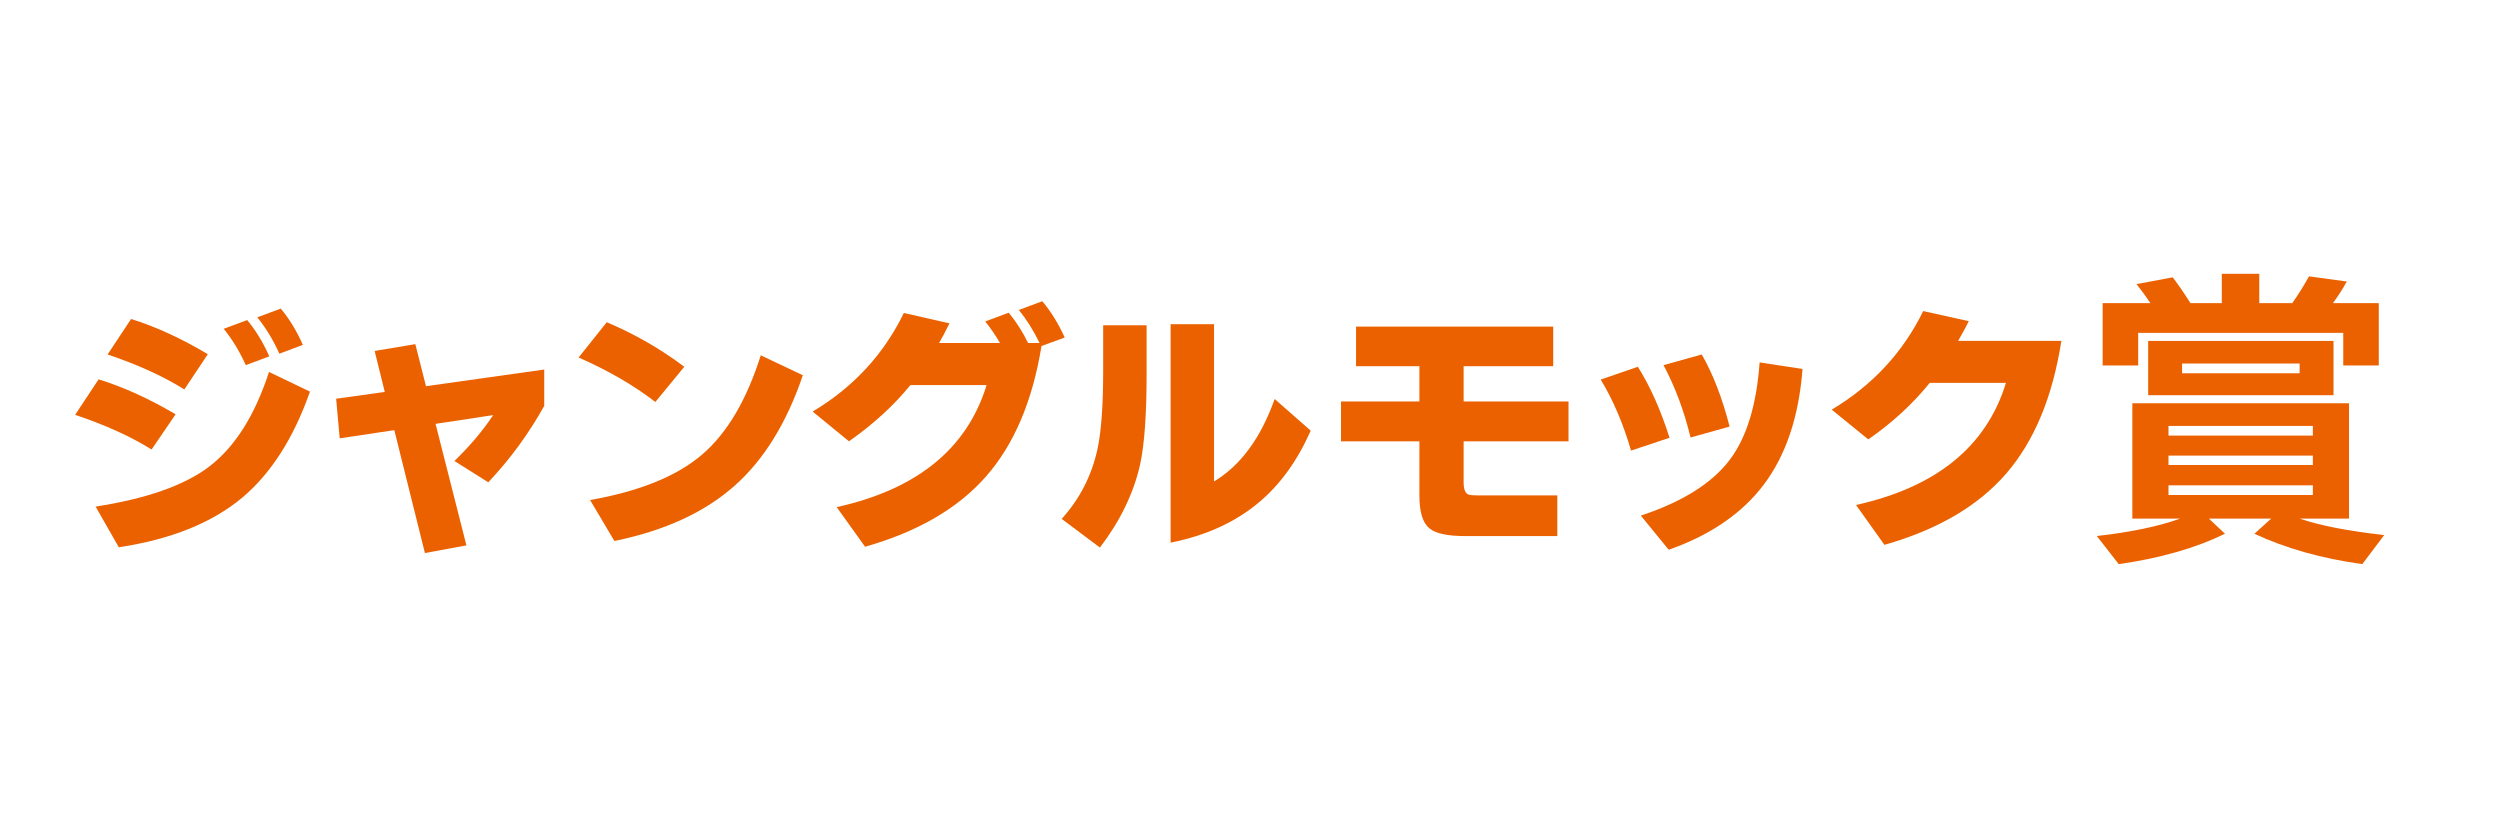
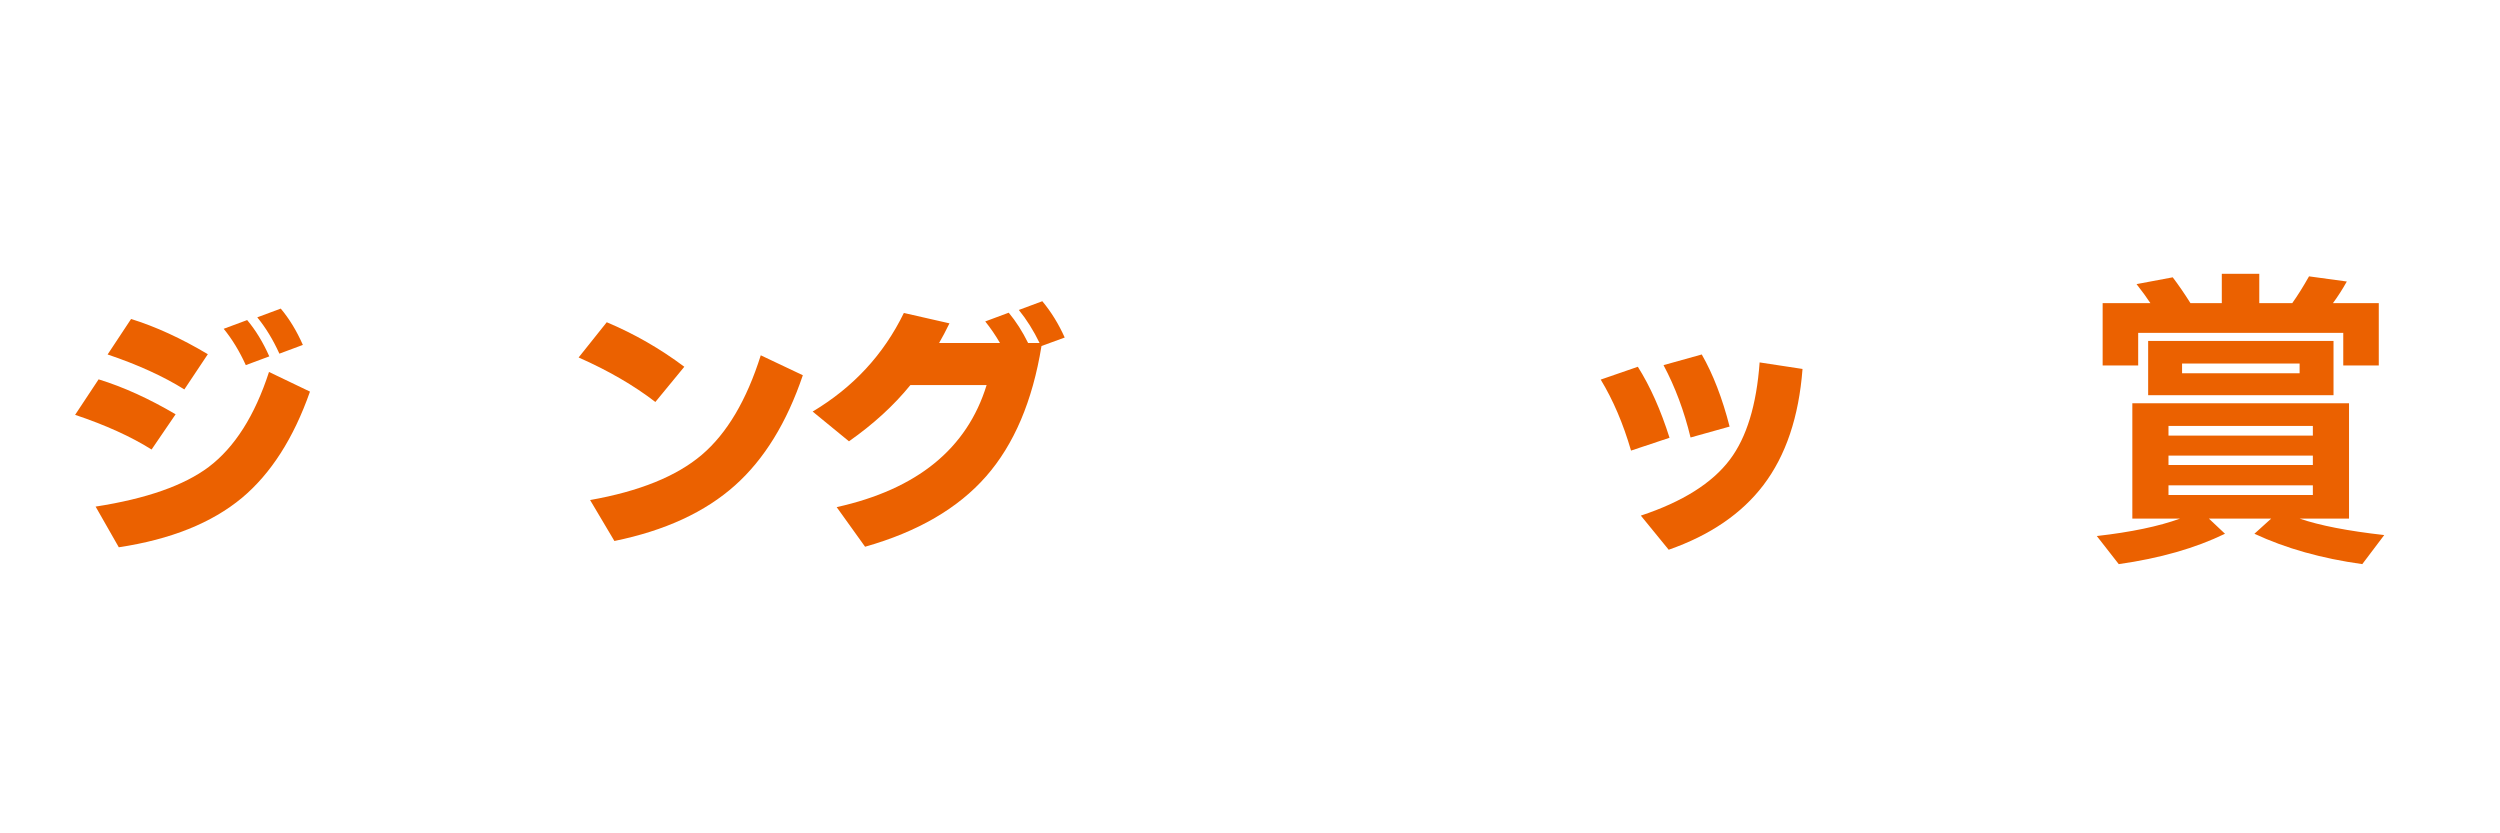
<svg xmlns="http://www.w3.org/2000/svg" version="1.1" id="レイヤー_1" width="200" height="66.667" viewBox="0 0 200 66.667" overflow="visible" enable-background="new 0 0 200 66.667" xml:space="preserve">
-   <rect fill="none" width="200" height="66.667" />
  <g>
    <path fill="#EB6100" d="M178,42.701c-2.376,1.153-5.209,1.963-8.5,2.429l-1.756-2.248c2.739-0.311,4.961-0.774,6.666-1.396h-3.823   v-9.223h17.335v9.224h-3.953c1.603,0.553,3.86,0.991,6.77,1.318l-1.756,2.325c-3.238-0.448-6.114-1.257-8.63-2.429l1.344-1.215   h-4.987L178,42.701z M172.034,24.253c-0.295-0.448-0.664-0.955-1.111-1.524l2.895-0.543c0.446,0.586,0.921,1.275,1.42,2.067h2.506   v-2.35h2.998v2.35h2.636c0.431-0.603,0.878-1.317,1.344-2.145l3.023,0.413c-0.346,0.62-0.716,1.197-1.111,1.731h3.668v4.986h-2.842   v-2.61h-16.406v2.61h-2.843v-4.986L172.034,24.253L172.034,24.253z M186.682,31.617h-14.83v-4.341h14.83V31.617L186.682,31.617z    M185.028,34.847v-0.774h-11.549v0.774H185.028z M185.028,37.199v-0.75h-11.549v0.75H185.028z M185.028,39.6v-0.775h-11.549V39.6   H185.028z M183.969,29.86v-0.775h-9.403v0.775H183.969z" />
  </g>
  <g>
    <path fill="#EB6100" d="M14.049,33.143l-1.923,2.818c-1.646-1.033-3.685-1.958-6.117-2.774l1.879-2.84   C9.869,30.958,11.922,31.89,14.049,33.143z M24.798,31.329c-1.311,3.729-3.125,6.562-5.44,8.5   c-2.417,2.009-5.702,3.327-9.854,3.953l-1.856-3.255c4.048-0.626,7.063-1.683,9.044-3.167c2.083-1.574,3.692-4.108,4.828-7.604   L24.798,31.329z M16.627,28.336l-1.879,2.818c-1.675-1.048-3.721-1.98-6.139-2.796l1.878-2.84   C12.454,26.13,14.501,27.069,16.627,28.336z M21.543,28.51l-1.879,0.7c-0.51-1.122-1.1-2.09-1.769-2.906l1.878-0.699   C20.457,26.421,21.047,27.389,21.543,28.51z M24.229,27.593l-1.878,0.7c-0.51-1.122-1.1-2.091-1.77-2.906l1.879-0.7   C23.145,25.503,23.735,26.472,24.229,27.593z" />
-     <path fill="#EB6100" d="M43.54,32.466c-1.238,2.228-2.731,4.267-4.479,6.118l-2.709-1.705c1.223-1.18,2.257-2.403,3.102-3.67   l-4.61,0.699l2.469,9.723l-3.32,0.612l-2.448-9.832l-4.369,0.655l-0.284-3.167l3.889-0.546l-0.809-3.277l3.255-0.546l0.852,3.364   l9.46-1.332V32.466z" />
    <path fill="#EB6100" d="M54.745,29.341l-2.316,2.817c-1.719-1.325-3.765-2.512-6.139-3.56l2.25-2.819   C50.754,26.712,52.823,27.899,54.745,29.341z M64.227,30.019c-1.282,3.787-3.088,6.722-5.418,8.804   c-2.389,2.141-5.607,3.627-9.657,4.456l-1.944-3.276c3.947-0.698,6.925-1.905,8.935-3.616c2.01-1.711,3.583-4.365,4.719-7.963   L64.227,30.019z" />
    <path fill="#EB6100" d="M83.319,27.681c-0.714,4.398-2.192,7.876-4.435,10.432c-2.243,2.556-5.469,4.432-9.678,5.626l-2.272-3.168   c6.438-1.427,10.435-4.683,11.995-9.766h-6.096c-1.325,1.631-2.964,3.131-4.916,4.5l-2.905-2.38   c3.248-1.938,5.68-4.567,7.297-7.888l3.648,0.831c-0.291,0.597-0.568,1.122-0.83,1.573h4.872c-0.364-0.626-0.757-1.201-1.18-1.726   l1.879-0.699c0.582,0.699,1.099,1.507,1.551,2.425h0.918c-0.481-0.99-1.034-1.872-1.661-2.644l1.879-0.699   c0.713,0.859,1.31,1.828,1.791,2.905L83.319,27.681z" />
-     <path fill="#EB6100" d="M91.728,29.975c0,3.205-0.175,5.608-0.524,7.209c-0.524,2.302-1.596,4.508-3.212,6.619l-3.058-2.293   c1.441-1.588,2.395-3.445,2.862-5.571c0.305-1.398,0.458-3.495,0.458-6.292v-3.626h3.474V29.975z M104.857,34.454   c-1.063,2.403-2.44,4.311-4.129,5.723c-1.879,1.589-4.239,2.667-7.079,3.235V25.934h3.474v12.584   c2.126-1.282,3.744-3.481,4.85-6.599L104.857,34.454z" />
-     <path fill="#EB6100" d="M125.481,35.305h-8.39v3.3c0,0.582,0.153,0.91,0.459,0.982c0.146,0.03,0.351,0.043,0.611,0.043h6.424v3.257   h-7.363c-1.413,0-2.367-0.205-2.861-0.613c-0.54-0.437-0.808-1.303-0.808-2.599v-4.37h-6.271v-3.189h6.271v-2.819h-5.069v-3.168   h15.773v3.168h-7.166v2.819h8.39V35.305z" />
    <path fill="#EB6100" d="M133.562,35.021l-3.079,1.027c-0.627-2.155-1.435-4.049-2.426-5.68l2.971-1.027   C132.018,30.914,132.862,32.808,133.562,35.021z M144.202,29.516c-0.292,3.832-1.333,6.925-3.124,9.286   c-1.734,2.286-4.261,4.012-7.582,5.178l-2.229-2.731c3.336-1.106,5.71-2.6,7.123-4.478c1.34-1.776,2.134-4.37,2.38-7.778   L144.202,29.516z M138.368,34.126L135.244,35c-0.51-2.111-1.23-4.041-2.162-5.789l3.059-0.853   C137.043,29.932,137.786,31.854,138.368,34.126z" />
-     <path fill="#EB6100" d="M164.91,27.266c-0.699,4.486-2.17,8.026-4.413,10.619c-2.242,2.593-5.49,4.493-9.743,5.702l-2.272-3.189   c6.438-1.429,10.435-4.684,11.994-9.767h-6.096c-1.354,1.675-2.993,3.183-4.916,4.522l-2.927-2.381   c3.262-1.951,5.702-4.58,7.318-7.886l3.648,0.808c-0.189,0.394-0.473,0.917-0.852,1.573H164.91z" />
  </g>
</svg>